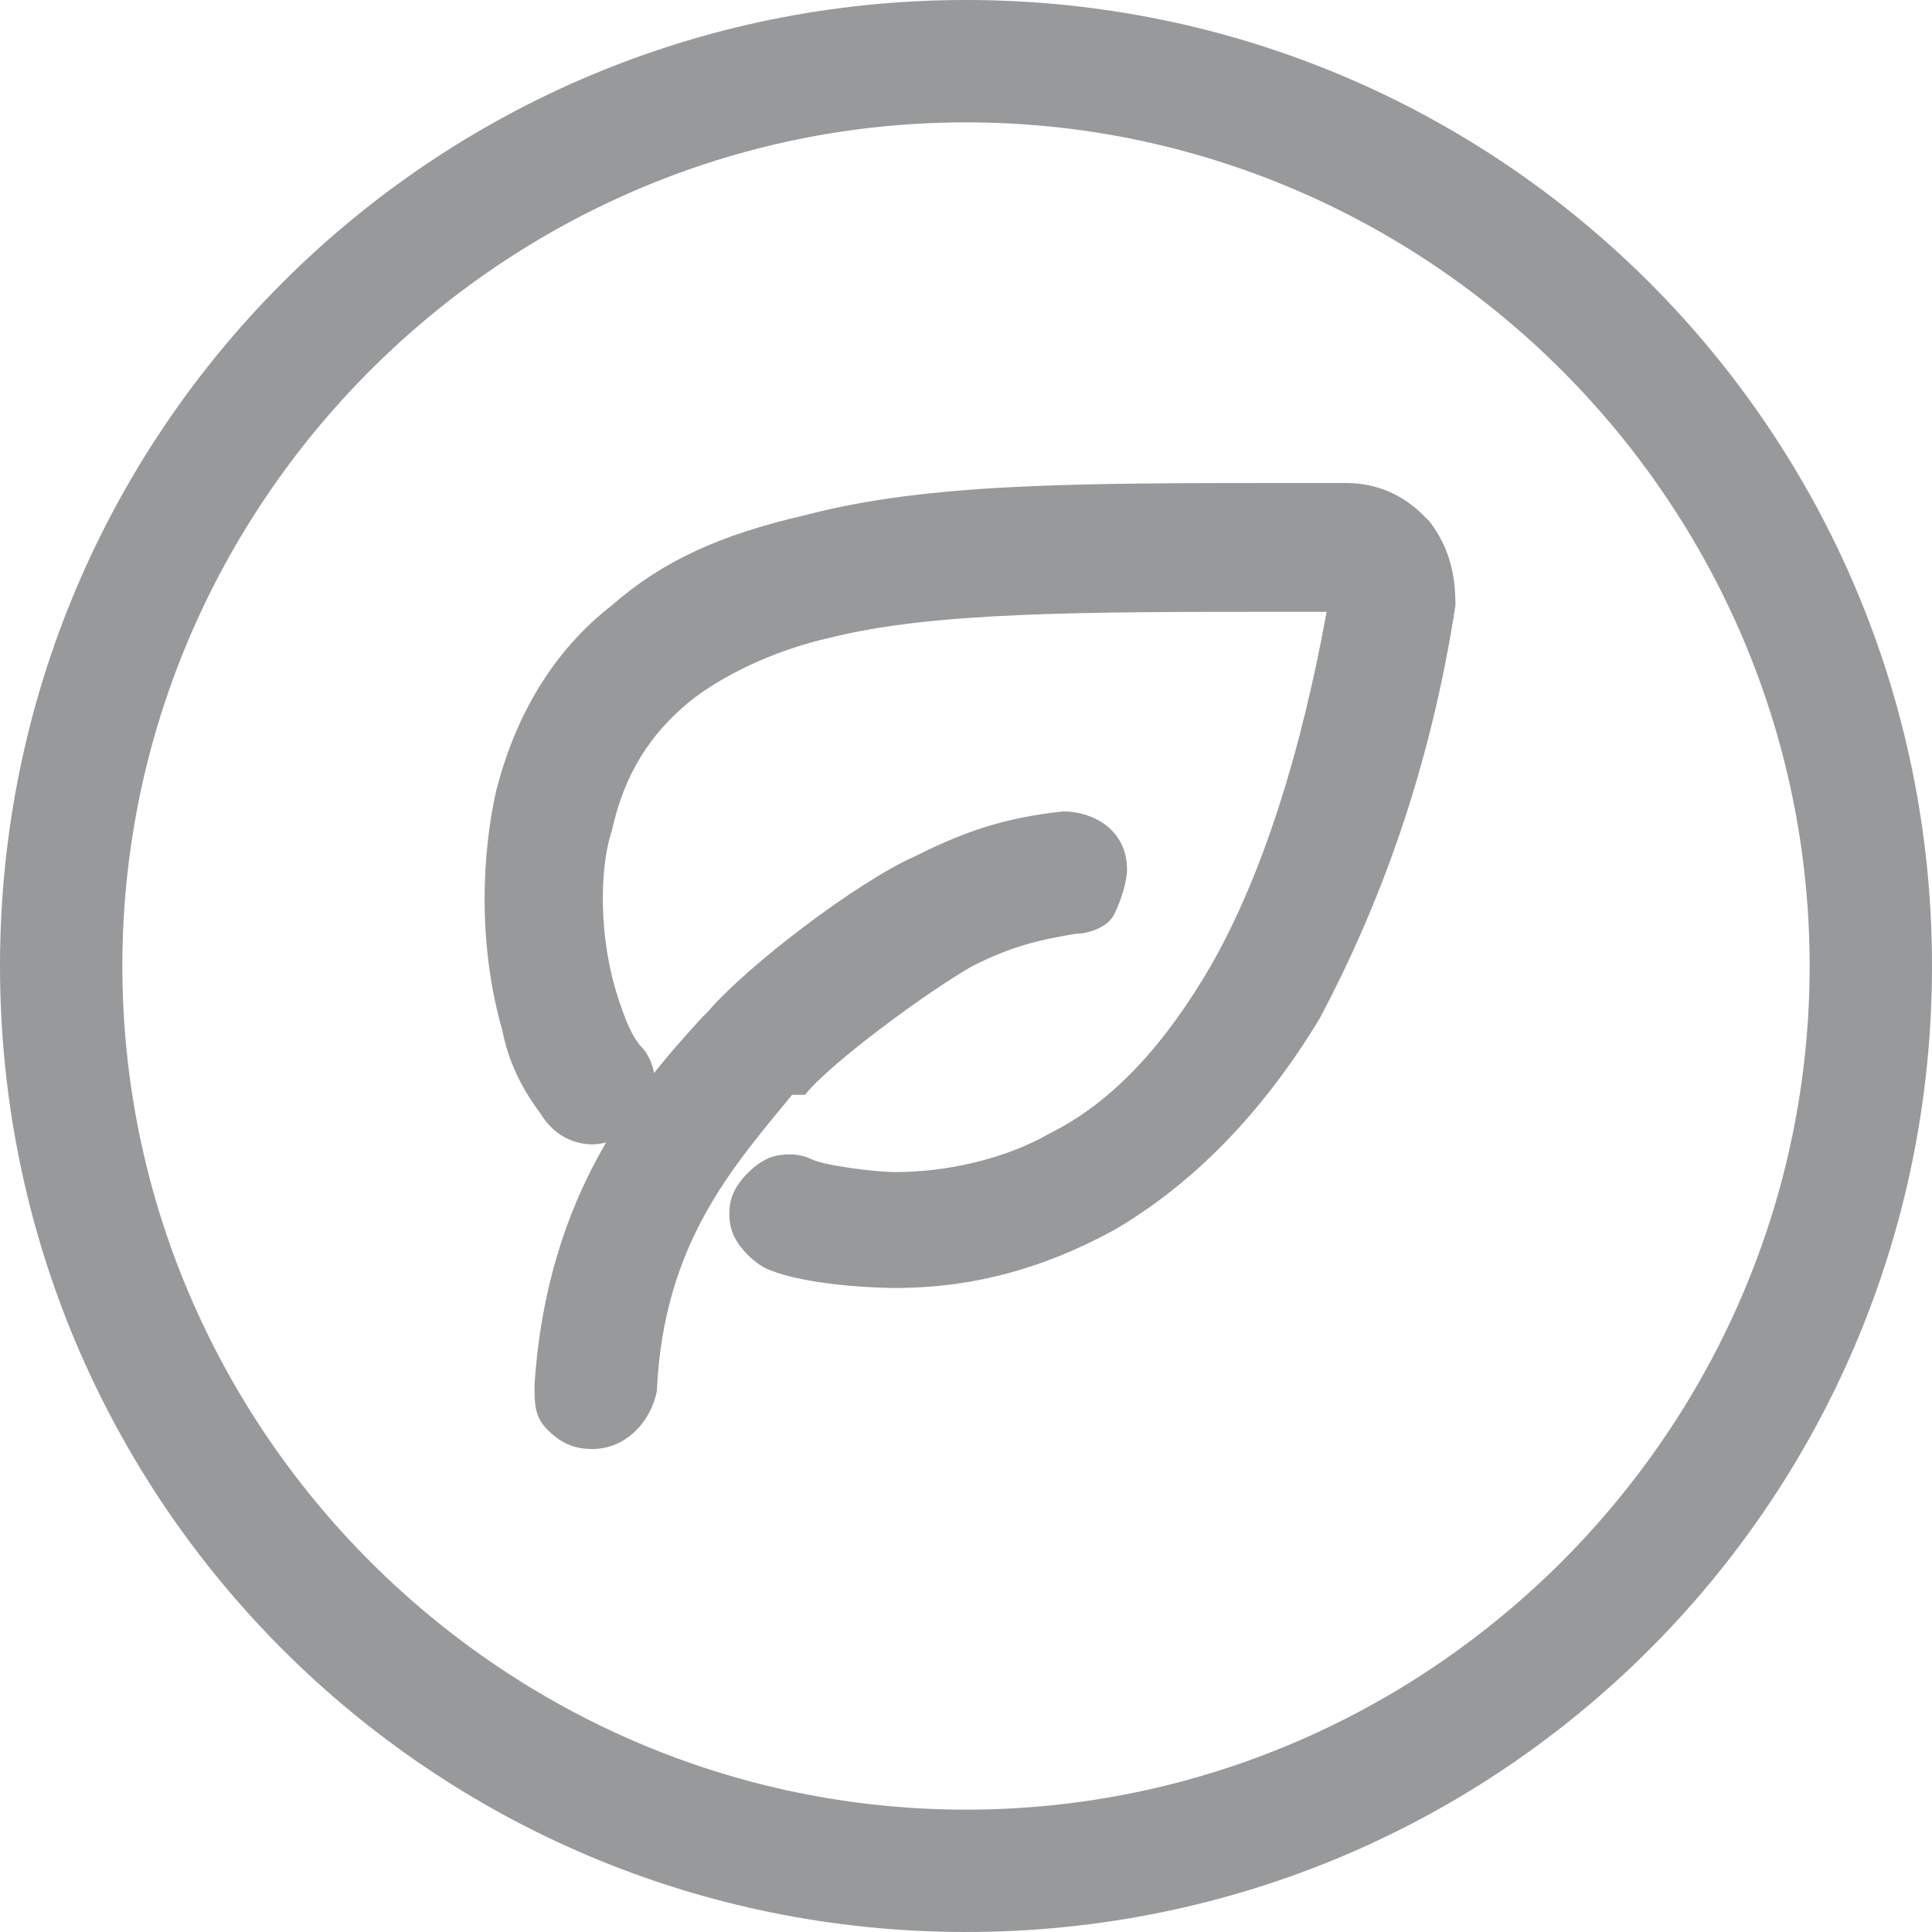
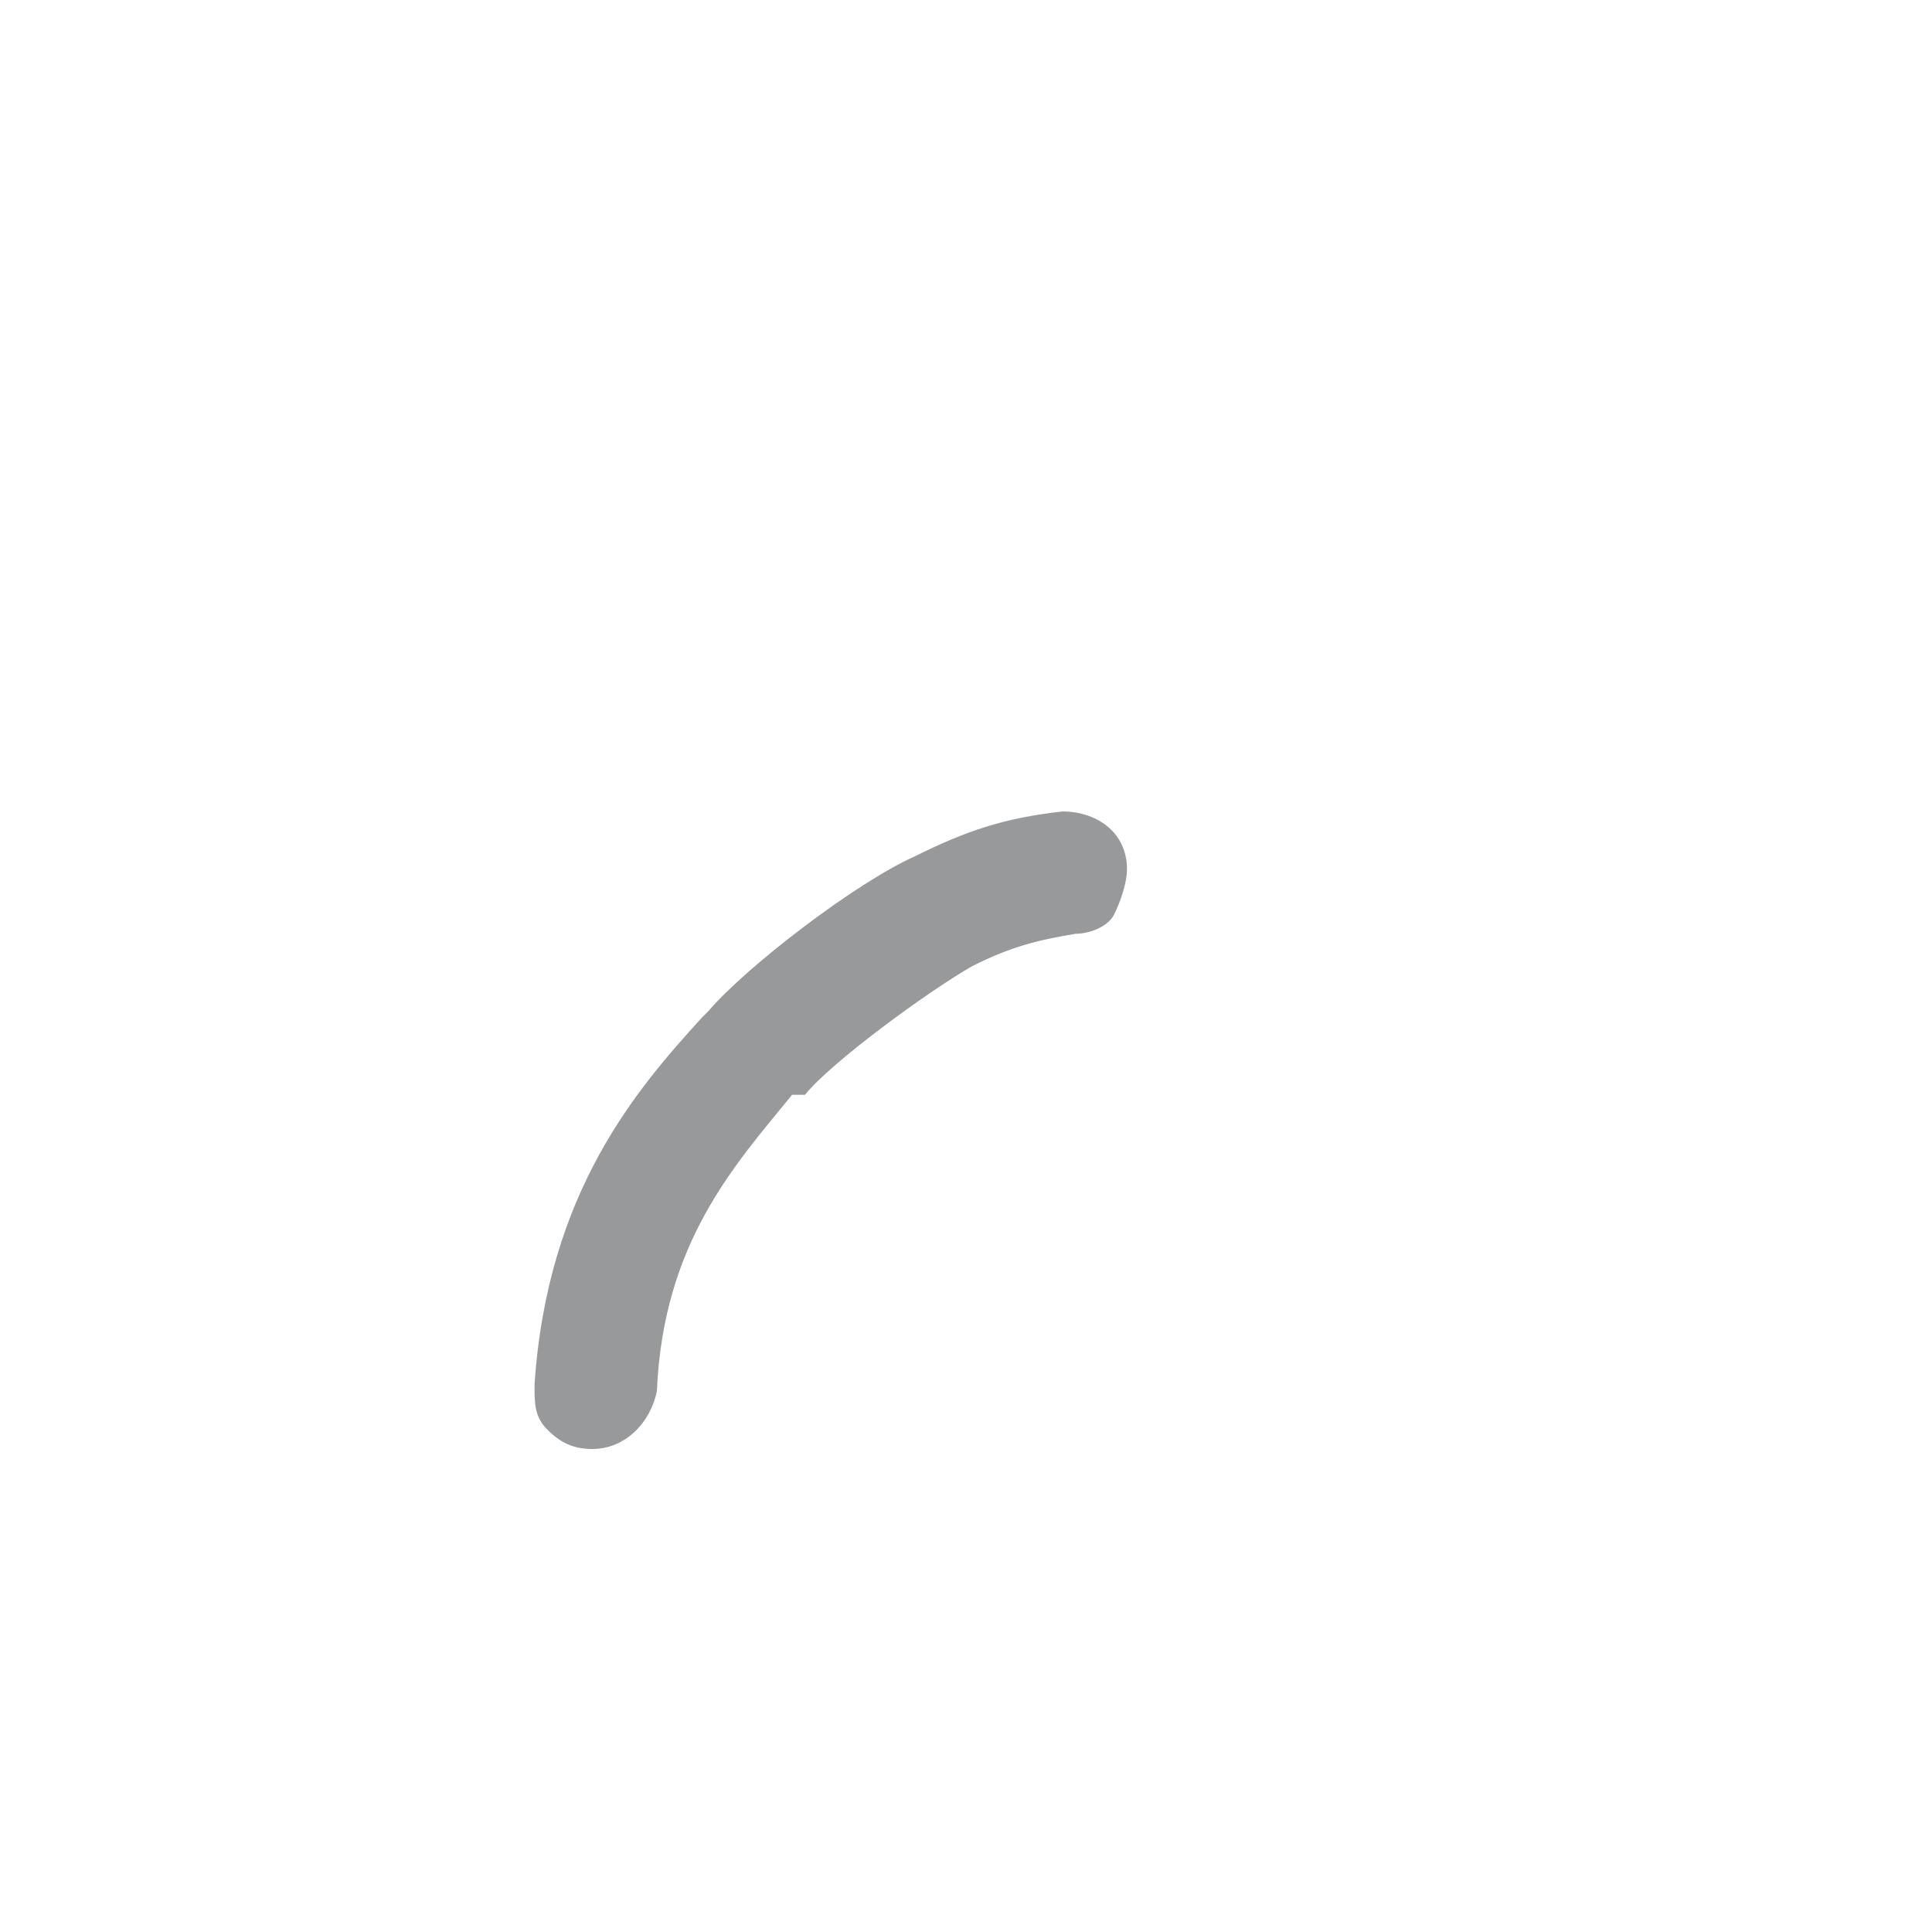
<svg xmlns="http://www.w3.org/2000/svg" version="1.1" id="图层_1" x="0px" y="0px" viewBox="0 0 30 30" style="enable-background:new 0 0 30 30;" xml:space="preserve">
  <style type="text/css">
	.st0{fill-rule:evenodd;clip-rule:evenodd;fill:#D8D8D8;}
	.st1{fill:#D8D8D8;}
	.st2{fill:none;stroke:#333333;stroke-width:2;stroke-miterlimit:10;}
	.st3{fill-rule:evenodd;clip-rule:evenodd;fill:#FFFFFF;}
	.st4{fill:#333333;}
	.st5{fill:#98999A;}
	.st6{fill:none;stroke:#98999A;stroke-width:2;stroke-miterlimit:10;}
	.st7{fill-rule:evenodd;clip-rule:evenodd;fill:#515151;}
	.st8{fill:none;stroke:#B2CEE5;stroke-miterlimit:10;}
	.st9{fill:none;stroke:#005CAA;stroke-miterlimit:10;}
	.st10{fill-rule:evenodd;clip-rule:evenodd;fill:#999999;}
	.st11{fill-rule:evenodd;clip-rule:evenodd;fill:#666666;}
	.st12{fill-rule:evenodd;clip-rule:evenodd;fill:#2F69BF;}
	.st13{fill-rule:evenodd;clip-rule:evenodd;fill:#2DC100;}
	.st14{fill-rule:evenodd;clip-rule:evenodd;fill:#5EAADE;}
	.st15{fill-rule:evenodd;clip-rule:evenodd;fill:#333333;}
	.st16{fill-rule:evenodd;clip-rule:evenodd;fill:#333333;stroke:#333333;stroke-miterlimit:10;}
	.st17{fill-rule:evenodd;clip-rule:evenodd;fill:#333333;stroke:#FFFFFF;stroke-width:1.25;stroke-miterlimit:10;}
	.st18{fill:none;stroke:#999999;stroke-width:2;stroke-miterlimit:10;}
	.st19{fill-rule:evenodd;clip-rule:evenodd;fill:#FFFFFF;stroke:#999999;stroke-width:2;stroke-miterlimit:10;}
</style>
  <g>
-     <path class="st5" d="M15,30C6.7,30,0,23.3,0,15C0,6.7,6.7,0,15,0c8.3,0,15,6.7,15,15S23.3,30,15,30L15,30z M15,1.9   C7.8,1.9,1.9,7.8,1.9,15c0,7.2,5.9,13.1,13.1,13.1S28.1,22.2,28.1,15C28.1,7.8,22.2,1.9,15,1.9L15,1.9z" />
-     <path class="st5" d="M13.9,20c0,0-1.3,0-2-0.3c-0.2-0.1-0.4-0.3-0.5-0.5s-0.1-0.5,0-0.7c0.1-0.2,0.3-0.4,0.5-0.5s0.5-0.1,0.7,0   c0.2,0.1,1,0.2,1.3,0.2c0.8,0,1.7-0.2,2.4-0.6c1-0.5,1.8-1.4,2.5-2.6c0.8-1.4,1.4-3.3,1.8-5.5H20c-3.2,0-5.5,0-7.1,0.4   c-0.9,0.2-1.7,0.6-2.2,1c-0.6,0.5-1,1.1-1.2,2c-0.2,0.6-0.2,1.7,0.1,2.6c0.1,0.3,0.2,0.6,0.4,0.8c0.3,0.4,0.2,1-0.3,1.3   c-0.4,0.3-1,0.2-1.3-0.3c-0.3-0.4-0.5-0.8-0.6-1.3c-0.4-1.4-0.3-2.8-0.1-3.7c0.3-1.2,0.9-2.2,1.8-2.9c0.8-0.7,1.7-1.1,3-1.4   c1.9-0.5,4.2-0.5,7.6-0.5h0.8c0.5,0,0.9,0.2,1.2,0.5l0.1,0.1c0.3,0.4,0.4,0.8,0.4,1.3v0c-0.4,2.6-1.2,4.7-2.1,6.4   c-0.9,1.5-2,2.6-3.2,3.3C16.2,19.7,15.1,20,13.9,20L13.9,20z" />
    <path class="st5" d="M9.2,22.5L9.2,22.5c-0.3,0-0.5-0.1-0.7-0.3c-0.2-0.2-0.2-0.4-0.2-0.7c0.2-3,1.6-4.6,2.6-5.7l0.1-0.1   c0.6-0.7,2.3-2,3.2-2.4c0.8-0.4,1.4-0.6,2.3-0.7c0.5,0,1,0.3,1,0.9c0,0.2-0.1,0.5-0.2,0.7s-0.4,0.3-0.6,0.3c-0.6,0.1-1,0.2-1.6,0.5   c-0.7,0.4-2.2,1.5-2.6,2L12.3,17c-0.9,1.1-2,2.3-2.1,4.6C10.1,22.1,9.7,22.5,9.2,22.5L9.2,22.5z" />
  </g>
</svg>